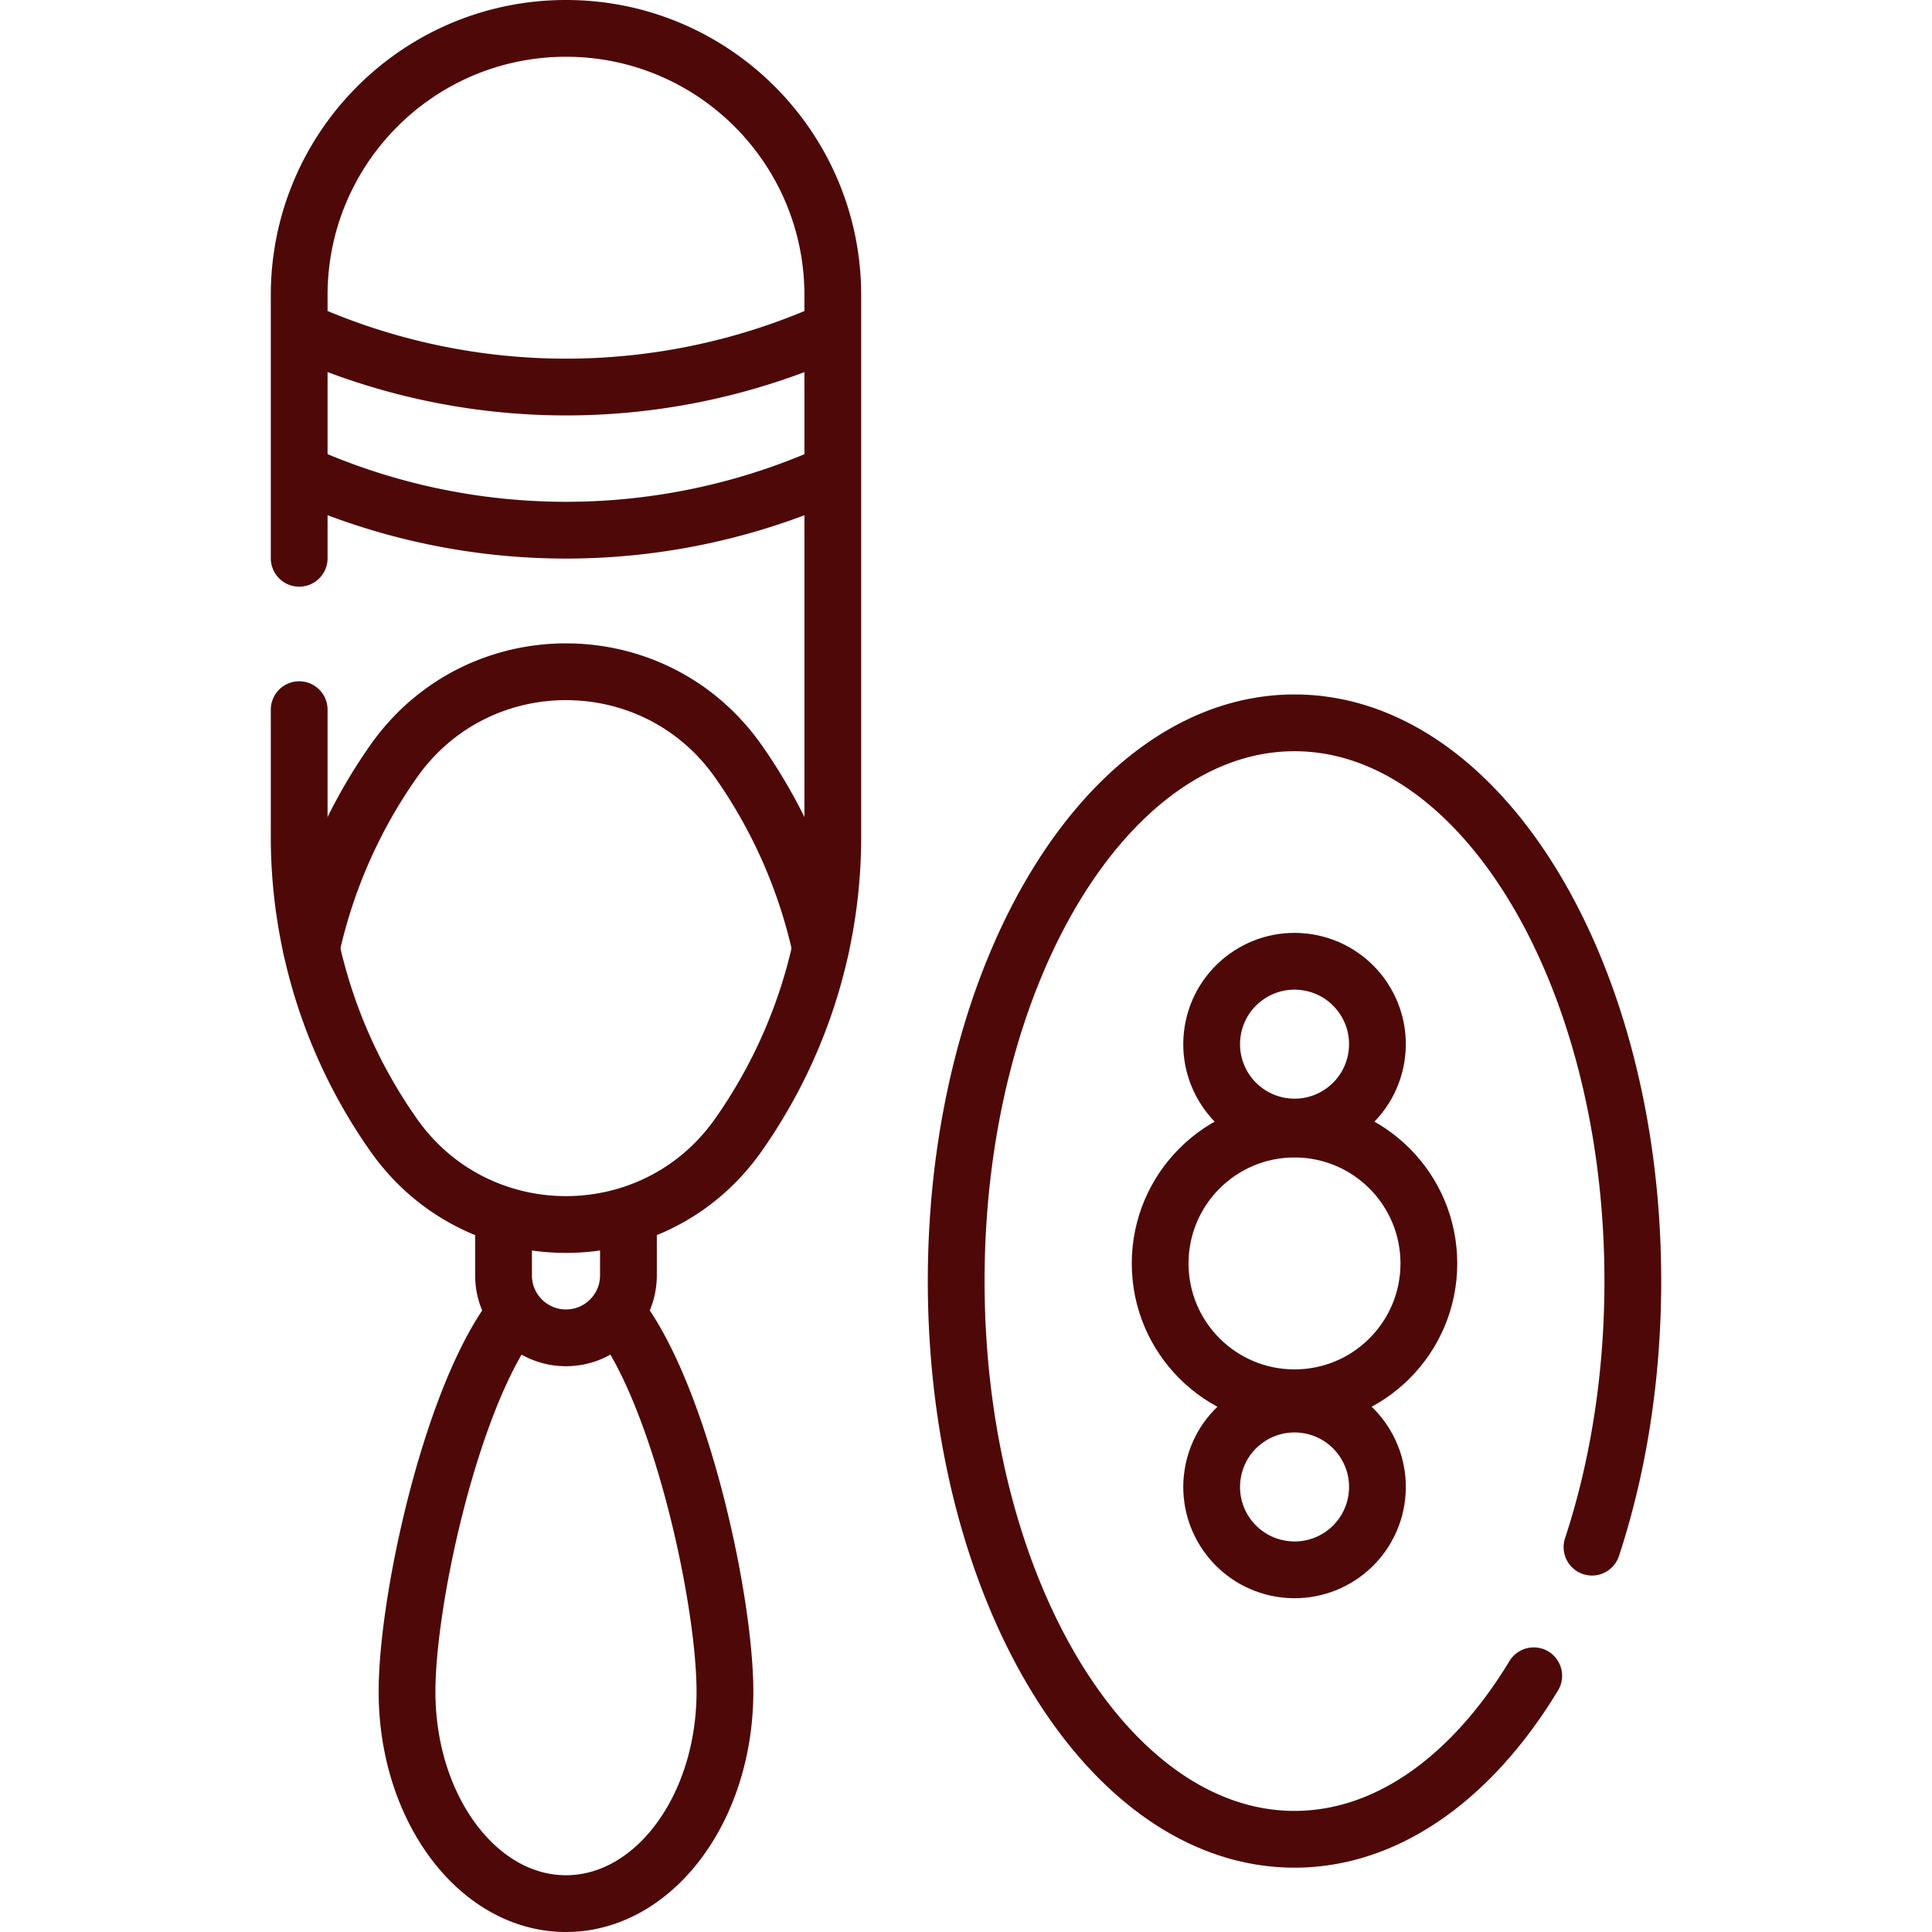
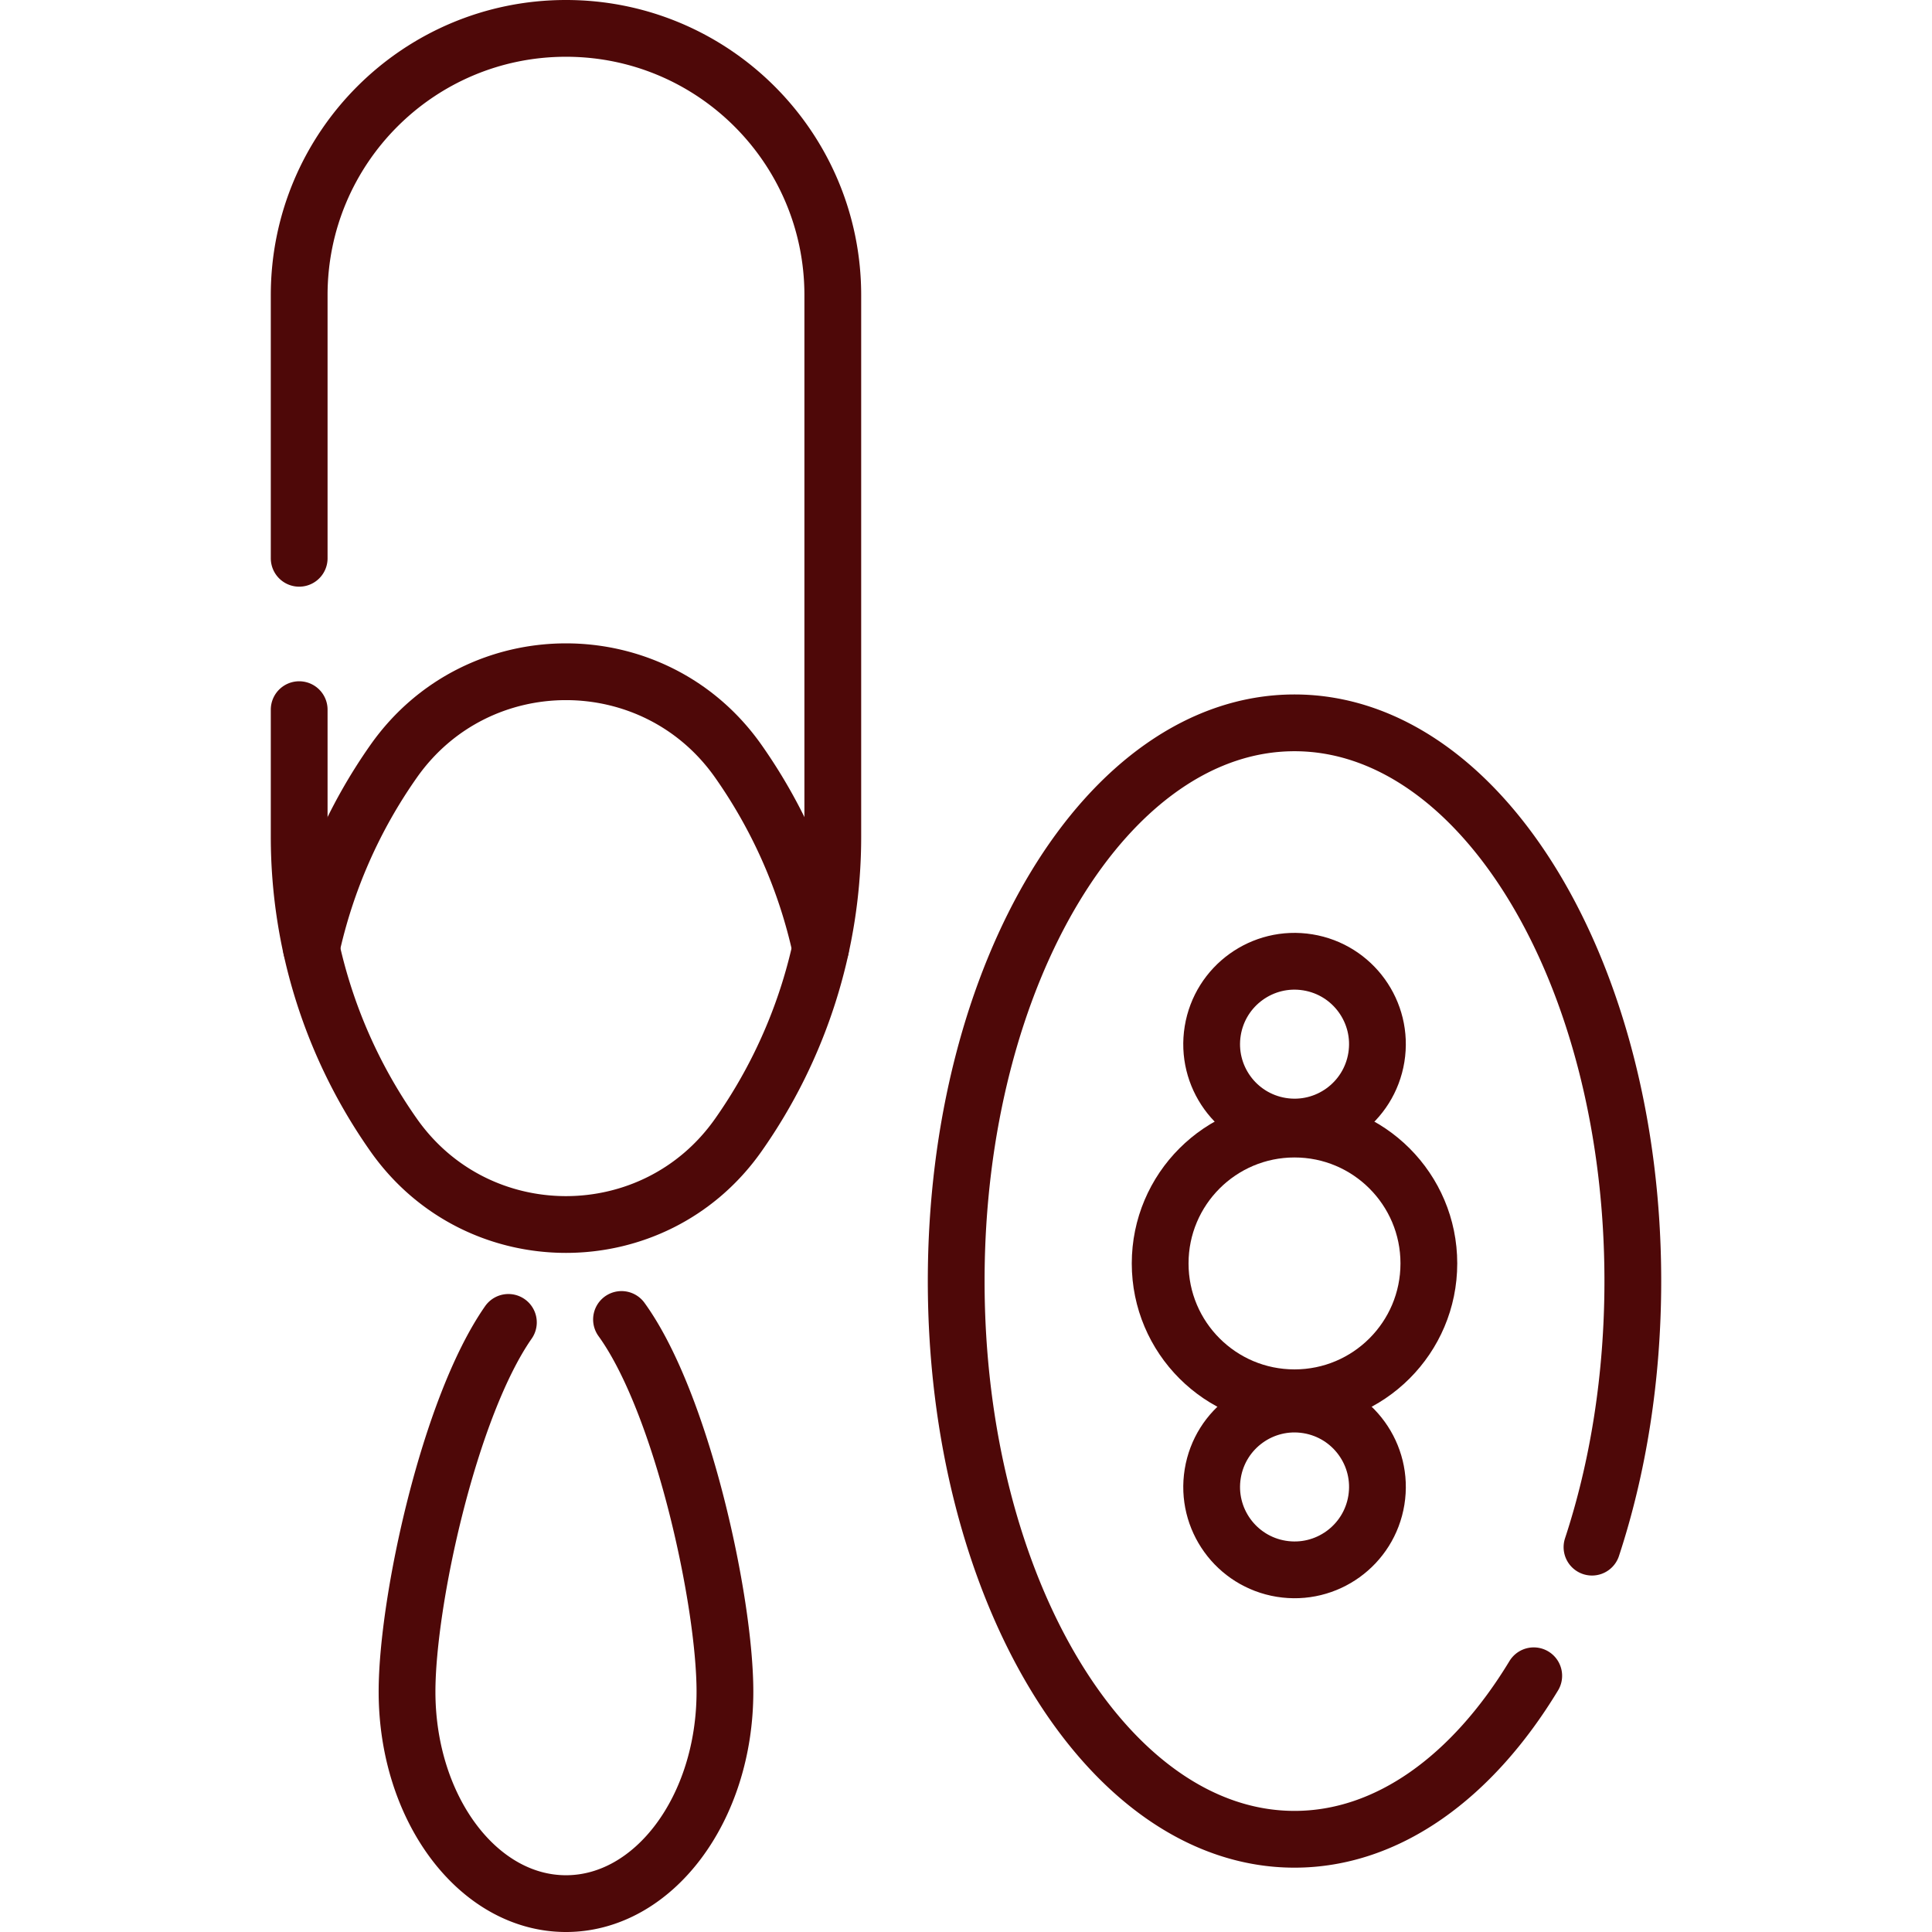
<svg xmlns="http://www.w3.org/2000/svg" version="1.1" width="512" height="512" x="0" y="0" viewBox="0 0 510.5 510.5" style="enable-background:new 0 0 512 512" xml:space="preserve" class="">
  <g>
    <circle cx="342.053" cy="392.902" r="21.902" style="stroke-width:15;stroke-linecap:round;stroke-linejoin:round;stroke-miterlimit:10;" transform="rotate(-80.781 342.06 392.897)" fill="none" stroke="#4e0808" stroke-width="15" stroke-linecap="round" stroke-linejoin="round" stroke-miterlimit="10" data-original="#000000" opacity="1" />
    <path d="M79.053 147.517V78c0-38.936 31.564-70.5 70.5-70.5h0c38.936 0 70.5 31.564 70.5 70.5v143.108c0 28.236-8.733 55.78-25.003 78.858h0c-22.176 31.455-68.818 31.455-90.994 0h0a136.861 136.861 0 0 1-25.003-78.858v-33.591" style="stroke-width:15;stroke-linecap:round;stroke-linejoin:round;stroke-miterlimit:10;" fill="none" stroke="#4e0808" stroke-width="15" stroke-linecap="round" stroke-linejoin="round" stroke-miterlimit="10" data-original="#000000" opacity="1" />
    <path d="M216.83 250.528a136.85 136.85 0 0 0-21.779-49.437h0c-22.176-31.456-68.818-31.456-90.994 0h0a136.825 136.825 0 0 0-21.779 49.437M405.264 442.798C389.087 469.491 366.739 486 342.053 486c-49.371 0-89.394-66.038-89.394-147.5S292.682 191 342.053 191s89.394 66.038 89.394 147.5c0 25.457-3.909 49.408-10.789 70.307M164.223 348.65c15.962 22.056 27.33 74.303 27.33 98.35 0 30.928-18.804 56-42 56s-42-25.072-42-56c0-23.771 11.108-75.095 26.78-97.576" style="stroke-width:15;stroke-linecap:round;stroke-linejoin:round;stroke-miterlimit:10;" fill="none" stroke="#4e0808" stroke-width="15" stroke-linecap="round" stroke-linejoin="round" stroke-miterlimit="10" data-original="#000000" opacity="1" />
-     <path d="M166.053 323.557V337c0 9.113-7.387 16.5-16.5 16.5h0c-9.113 0-16.5-7.387-16.5-16.5v-13.443M80.303 87.676l2.111.898a171.517 171.517 0 0 0 136.389-.898h0M80.303 125.5l2.111.898a171.517 171.517 0 0 0 136.389-.898h0" style="stroke-width:15;stroke-linecap:round;stroke-linejoin:round;stroke-miterlimit:10;" fill="none" stroke="#4e0808" stroke-width="15" stroke-linecap="round" stroke-linejoin="round" stroke-miterlimit="10" data-original="#000000" opacity="1" />
    <circle cx="342.053" cy="333.841" r="35.5" style="stroke-width:15;stroke-linecap:round;stroke-linejoin:round;stroke-miterlimit:10;" fill="none" stroke="#4e0808" stroke-width="15" stroke-linecap="round" stroke-linejoin="round" stroke-miterlimit="10" data-original="#000000" opacity="1" />
    <circle cx="342.053" cy="275.902" r="21.902" style="stroke-width:15;stroke-linecap:round;stroke-linejoin:round;stroke-miterlimit:10;" transform="rotate(-80.781 342.058 275.897)" fill="none" stroke="#4e0808" stroke-width="15" stroke-linecap="round" stroke-linejoin="round" stroke-miterlimit="10" data-original="#000000" opacity="1" />
  </g>
</svg>